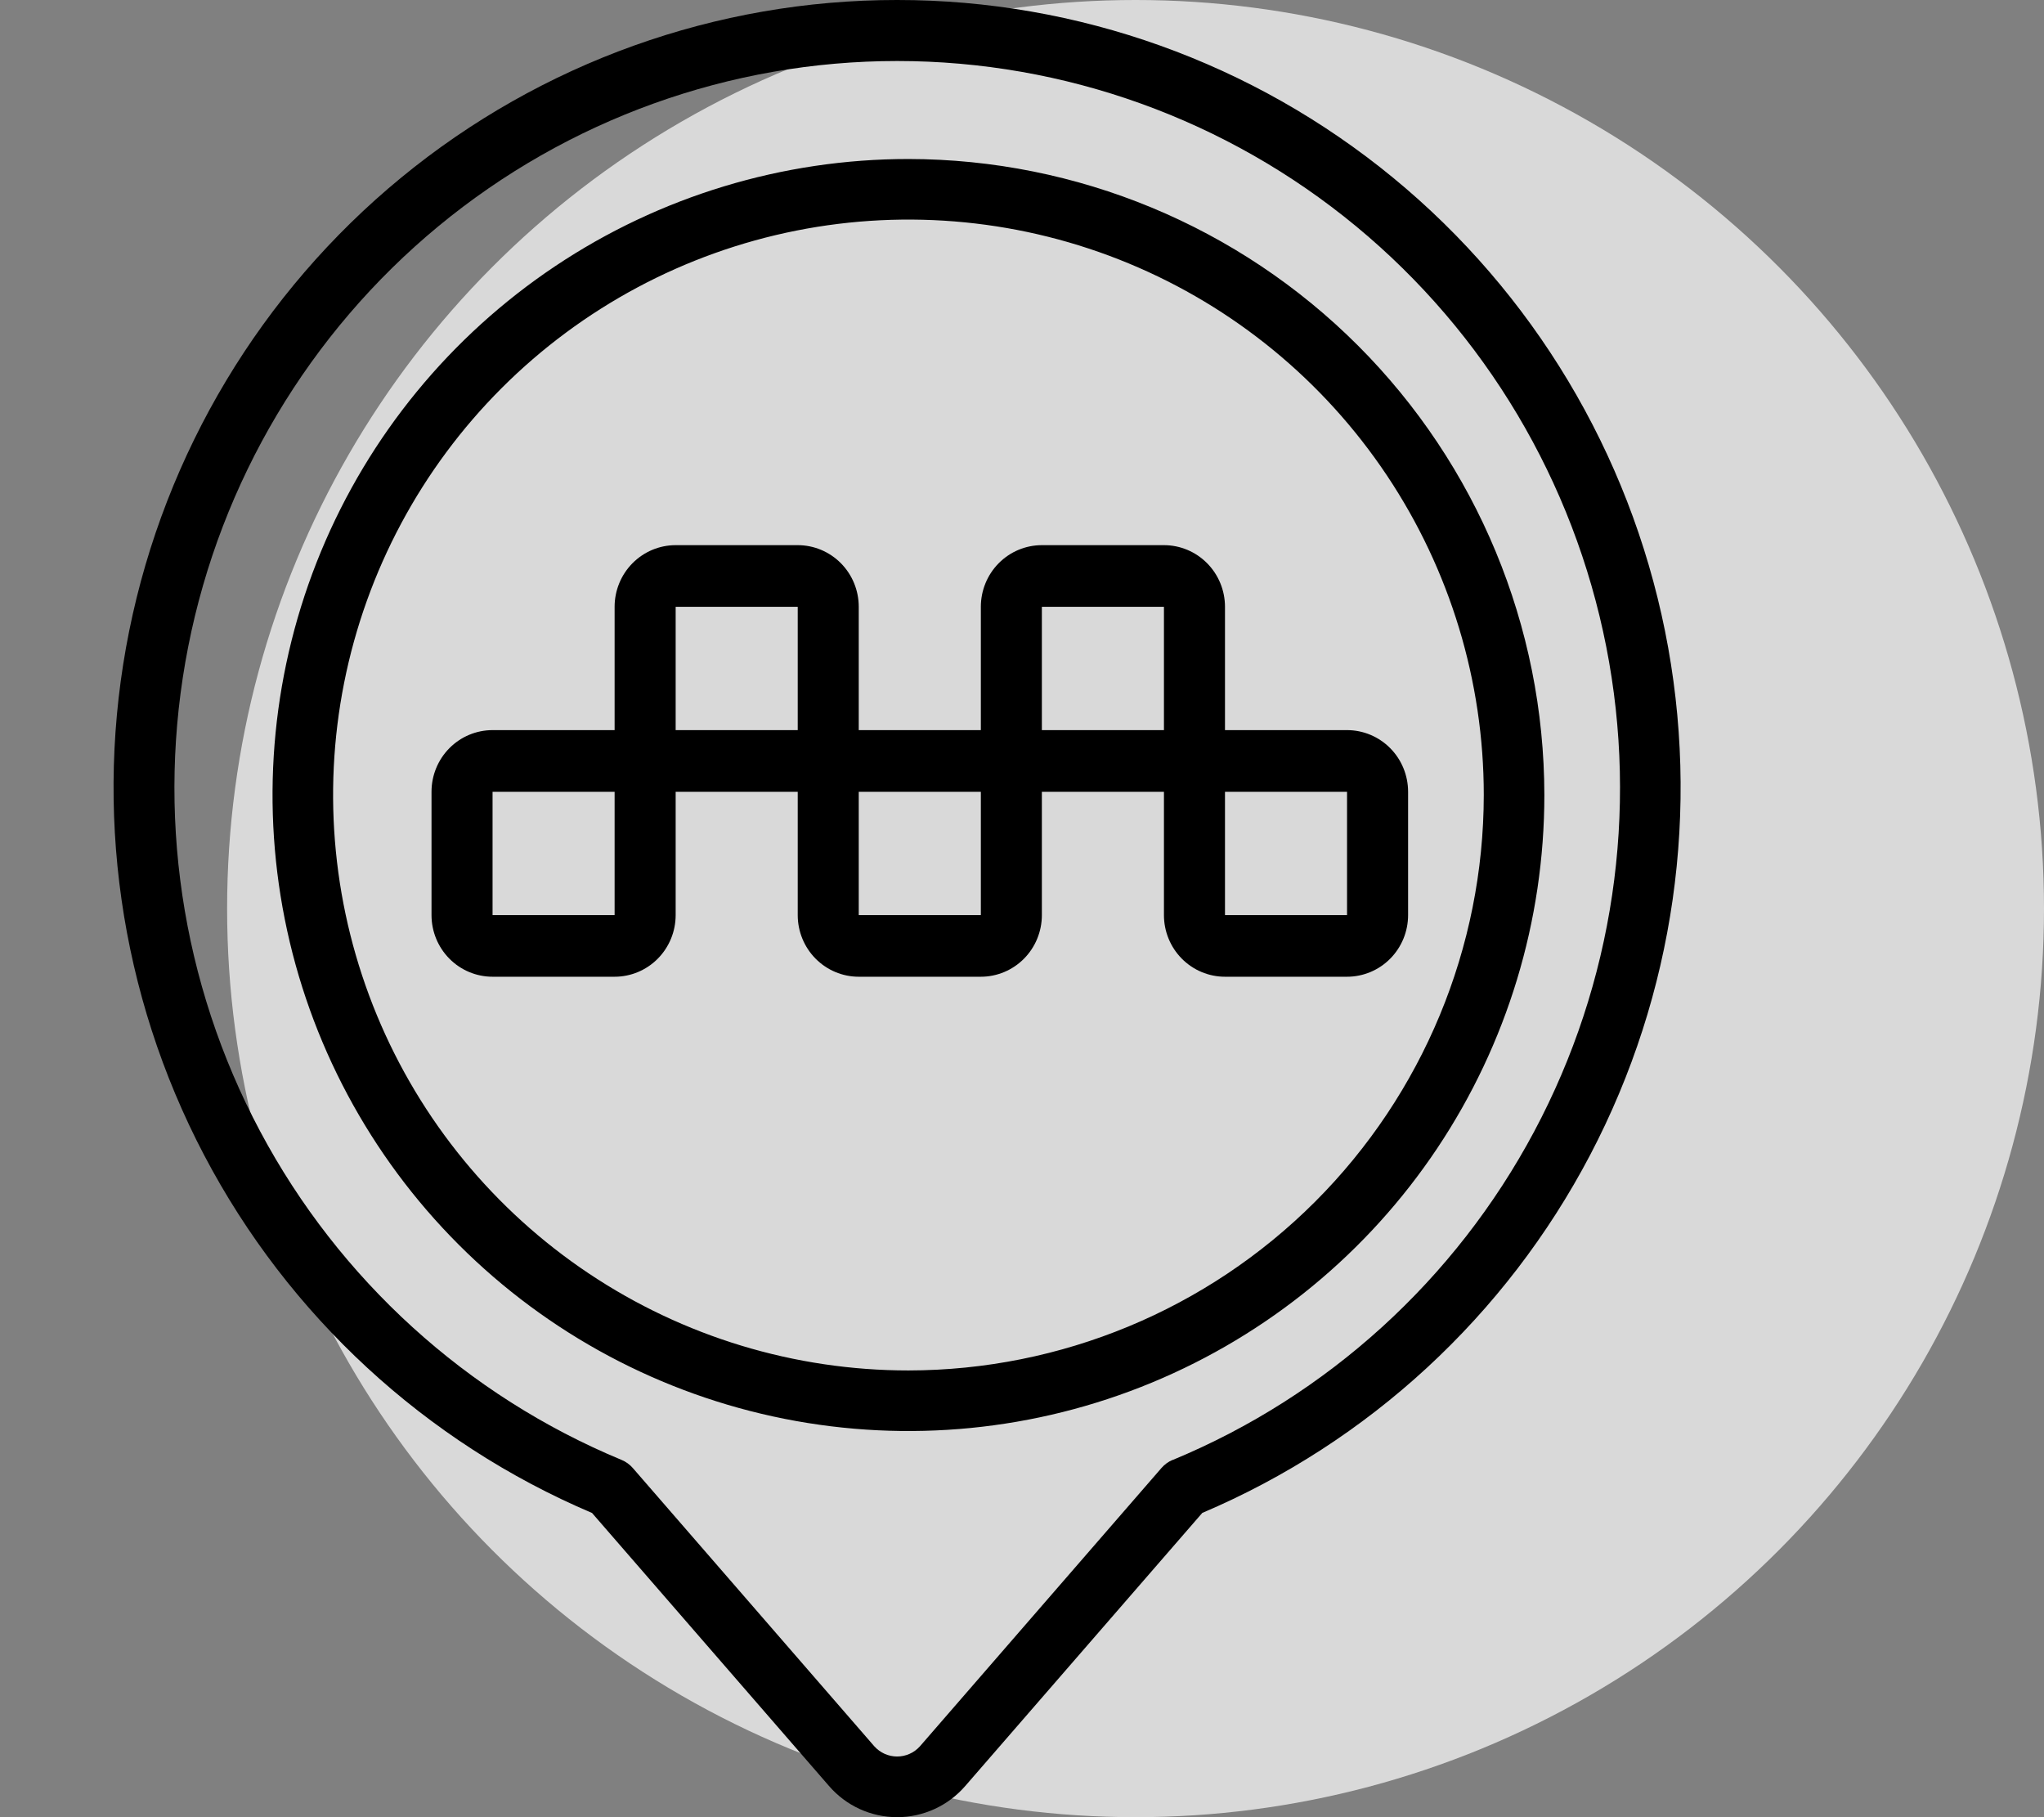
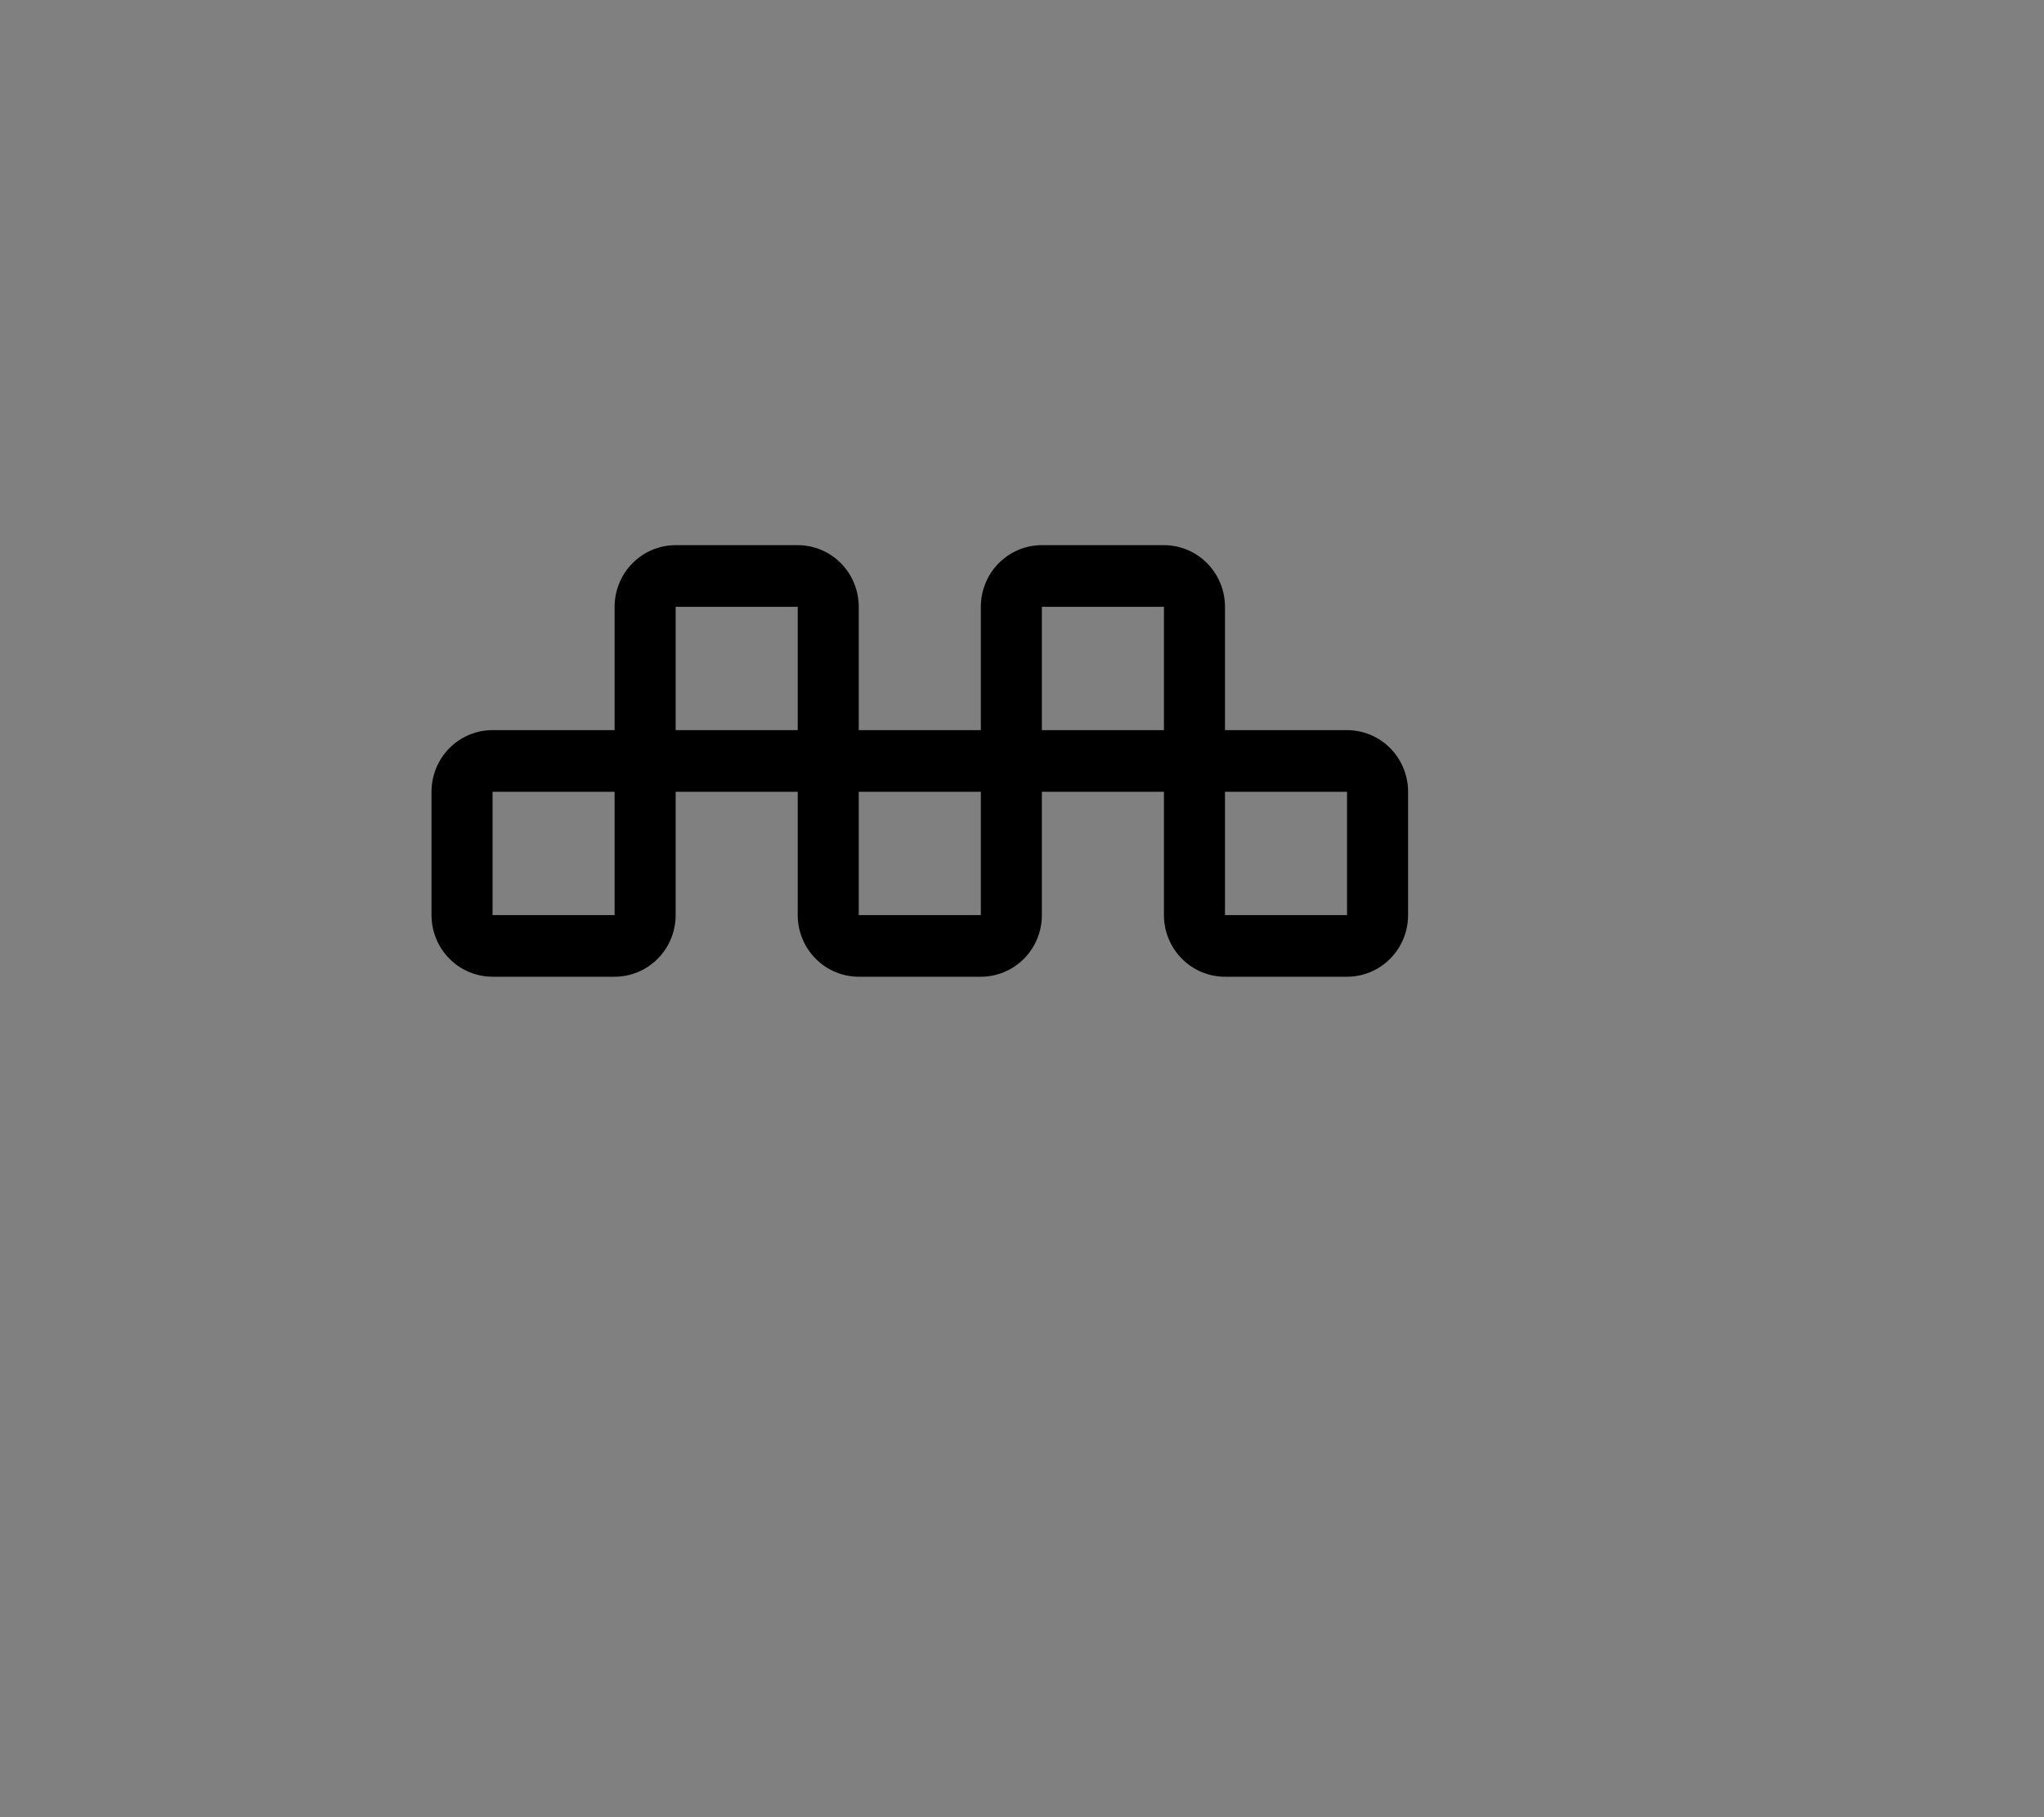
<svg xmlns="http://www.w3.org/2000/svg" width="90" height="80" viewBox="0 0 90 80" fill="none">
  <rect x="0" y="0" width="90" height="80" fill="#808080" stroke="none" />
-   <circle cx="50" cy="40" r="40" fill="white" fill-opacity="0.7" />
-   <path d="M39.503 9.2206e-06C31.544 -0.006 23.829 2.757 17.665 7.82C11.502 12.883 7.27 19.935 5.688 27.778C4.106 35.621 5.271 43.773 8.986 50.85C12.701 57.928 18.736 63.495 26.069 66.608L36.5 78.624C36.873 79.056 37.334 79.403 37.852 79.64C38.37 79.877 38.933 80 39.502 80C40.071 80 40.633 79.877 41.151 79.64C41.669 79.403 42.131 79.056 42.504 78.624L52.938 66.605C60.268 63.492 66.302 57.924 70.016 50.847C73.729 43.77 74.894 35.62 73.312 27.777C71.73 19.936 67.499 12.885 61.337 7.822C55.175 2.759 47.461 -0.004 39.503 9.2206e-06ZM51.634 64.27C51.445 64.349 51.277 64.471 51.142 64.626L40.504 76.882C40.378 77.022 40.223 77.135 40.05 77.212C39.878 77.289 39.691 77.329 39.502 77.329C39.313 77.329 39.126 77.289 38.953 77.212C38.781 77.135 38.626 77.022 38.499 76.882L27.864 64.629C27.73 64.474 27.561 64.352 27.372 64.273C20.561 61.449 14.936 56.336 11.455 49.806C7.975 43.277 6.855 35.736 8.287 28.469C9.718 21.203 13.613 14.66 19.306 9.958C24.999 5.256 32.139 2.686 39.506 2.686C46.873 2.686 54.012 5.256 59.705 9.958C65.399 14.66 69.293 21.203 70.725 28.469C72.157 35.736 71.037 43.277 67.556 49.806C64.076 56.336 58.45 61.449 51.639 64.273L51.634 64.27Z" fill="black" />
-   <path d="M40 7C34.462 7 29.049 8.642 24.444 11.719C19.84 14.796 16.251 19.169 14.131 24.285C12.012 29.401 11.458 35.031 12.538 40.462C13.618 45.894 16.285 50.883 20.201 54.799C24.117 58.715 29.106 61.382 34.538 62.462C39.969 63.542 45.599 62.988 50.715 60.869C55.831 58.749 60.205 55.16 63.281 50.556C66.358 45.951 68 40.538 68 35C67.992 27.576 65.039 20.459 59.79 15.21C54.541 9.961 47.423 7.008 40 7ZM40 60.333C34.99 60.333 30.092 58.848 25.926 56.064C21.759 53.28 18.512 49.324 16.595 44.695C14.678 40.066 14.176 34.972 15.153 30.058C16.131 25.143 18.544 20.63 22.087 17.087C25.63 13.544 30.143 11.131 35.058 10.153C39.972 9.176 45.066 9.678 49.695 11.595C54.324 13.512 58.28 16.759 61.064 20.926C63.848 25.092 65.333 29.989 65.333 35C65.326 41.717 62.654 48.156 57.905 52.905C53.156 57.654 46.717 60.326 40 60.333Z" fill="black" />
  <path d="M53.938 26.714C53.938 25.994 53.654 25.304 53.15 24.795C52.646 24.286 51.963 24 51.25 24H45.875C45.162 24 44.479 24.286 43.975 24.795C43.471 25.304 43.188 25.994 43.188 26.714V32.143H37.812V26.714C37.812 25.994 37.529 25.304 37.025 24.795C36.521 24.286 35.838 24 35.125 24H29.75C29.037 24 28.354 24.286 27.85 24.795C27.346 25.304 27.062 25.994 27.062 26.714V32.143H21.688C20.975 32.143 20.291 32.429 19.787 32.938C19.283 33.447 19 34.137 19 34.857V40.286C19 41.006 19.283 41.696 19.787 42.205C20.291 42.714 20.975 43 21.688 43H27.062C27.775 43 28.459 42.714 28.963 42.205C29.467 41.696 29.75 41.006 29.75 40.286V34.857H35.125V40.286C35.125 41.006 35.408 41.696 35.912 42.205C36.416 42.714 37.1 43 37.812 43H43.188C43.9 43 44.584 42.714 45.088 42.205C45.592 41.696 45.875 41.006 45.875 40.286V34.857H51.25V40.286C51.25 41.006 51.533 41.696 52.037 42.205C52.541 42.714 53.225 43 53.938 43H59.312C60.025 43 60.709 42.714 61.213 42.205C61.717 41.696 62 41.006 62 40.286V34.857C62 34.137 61.717 33.447 61.213 32.938C60.709 32.429 60.025 32.143 59.312 32.143H53.938V26.714ZM27.062 40.286H21.688V34.857H27.062V40.286ZM29.75 26.714H35.125V32.143H29.75V26.714ZM43.188 40.286H37.812V34.857H43.188V40.286ZM45.875 26.714H51.25V32.143H45.875V26.714ZM59.312 40.286H53.938V34.857H59.312V40.286Z" fill="black" />
</svg>